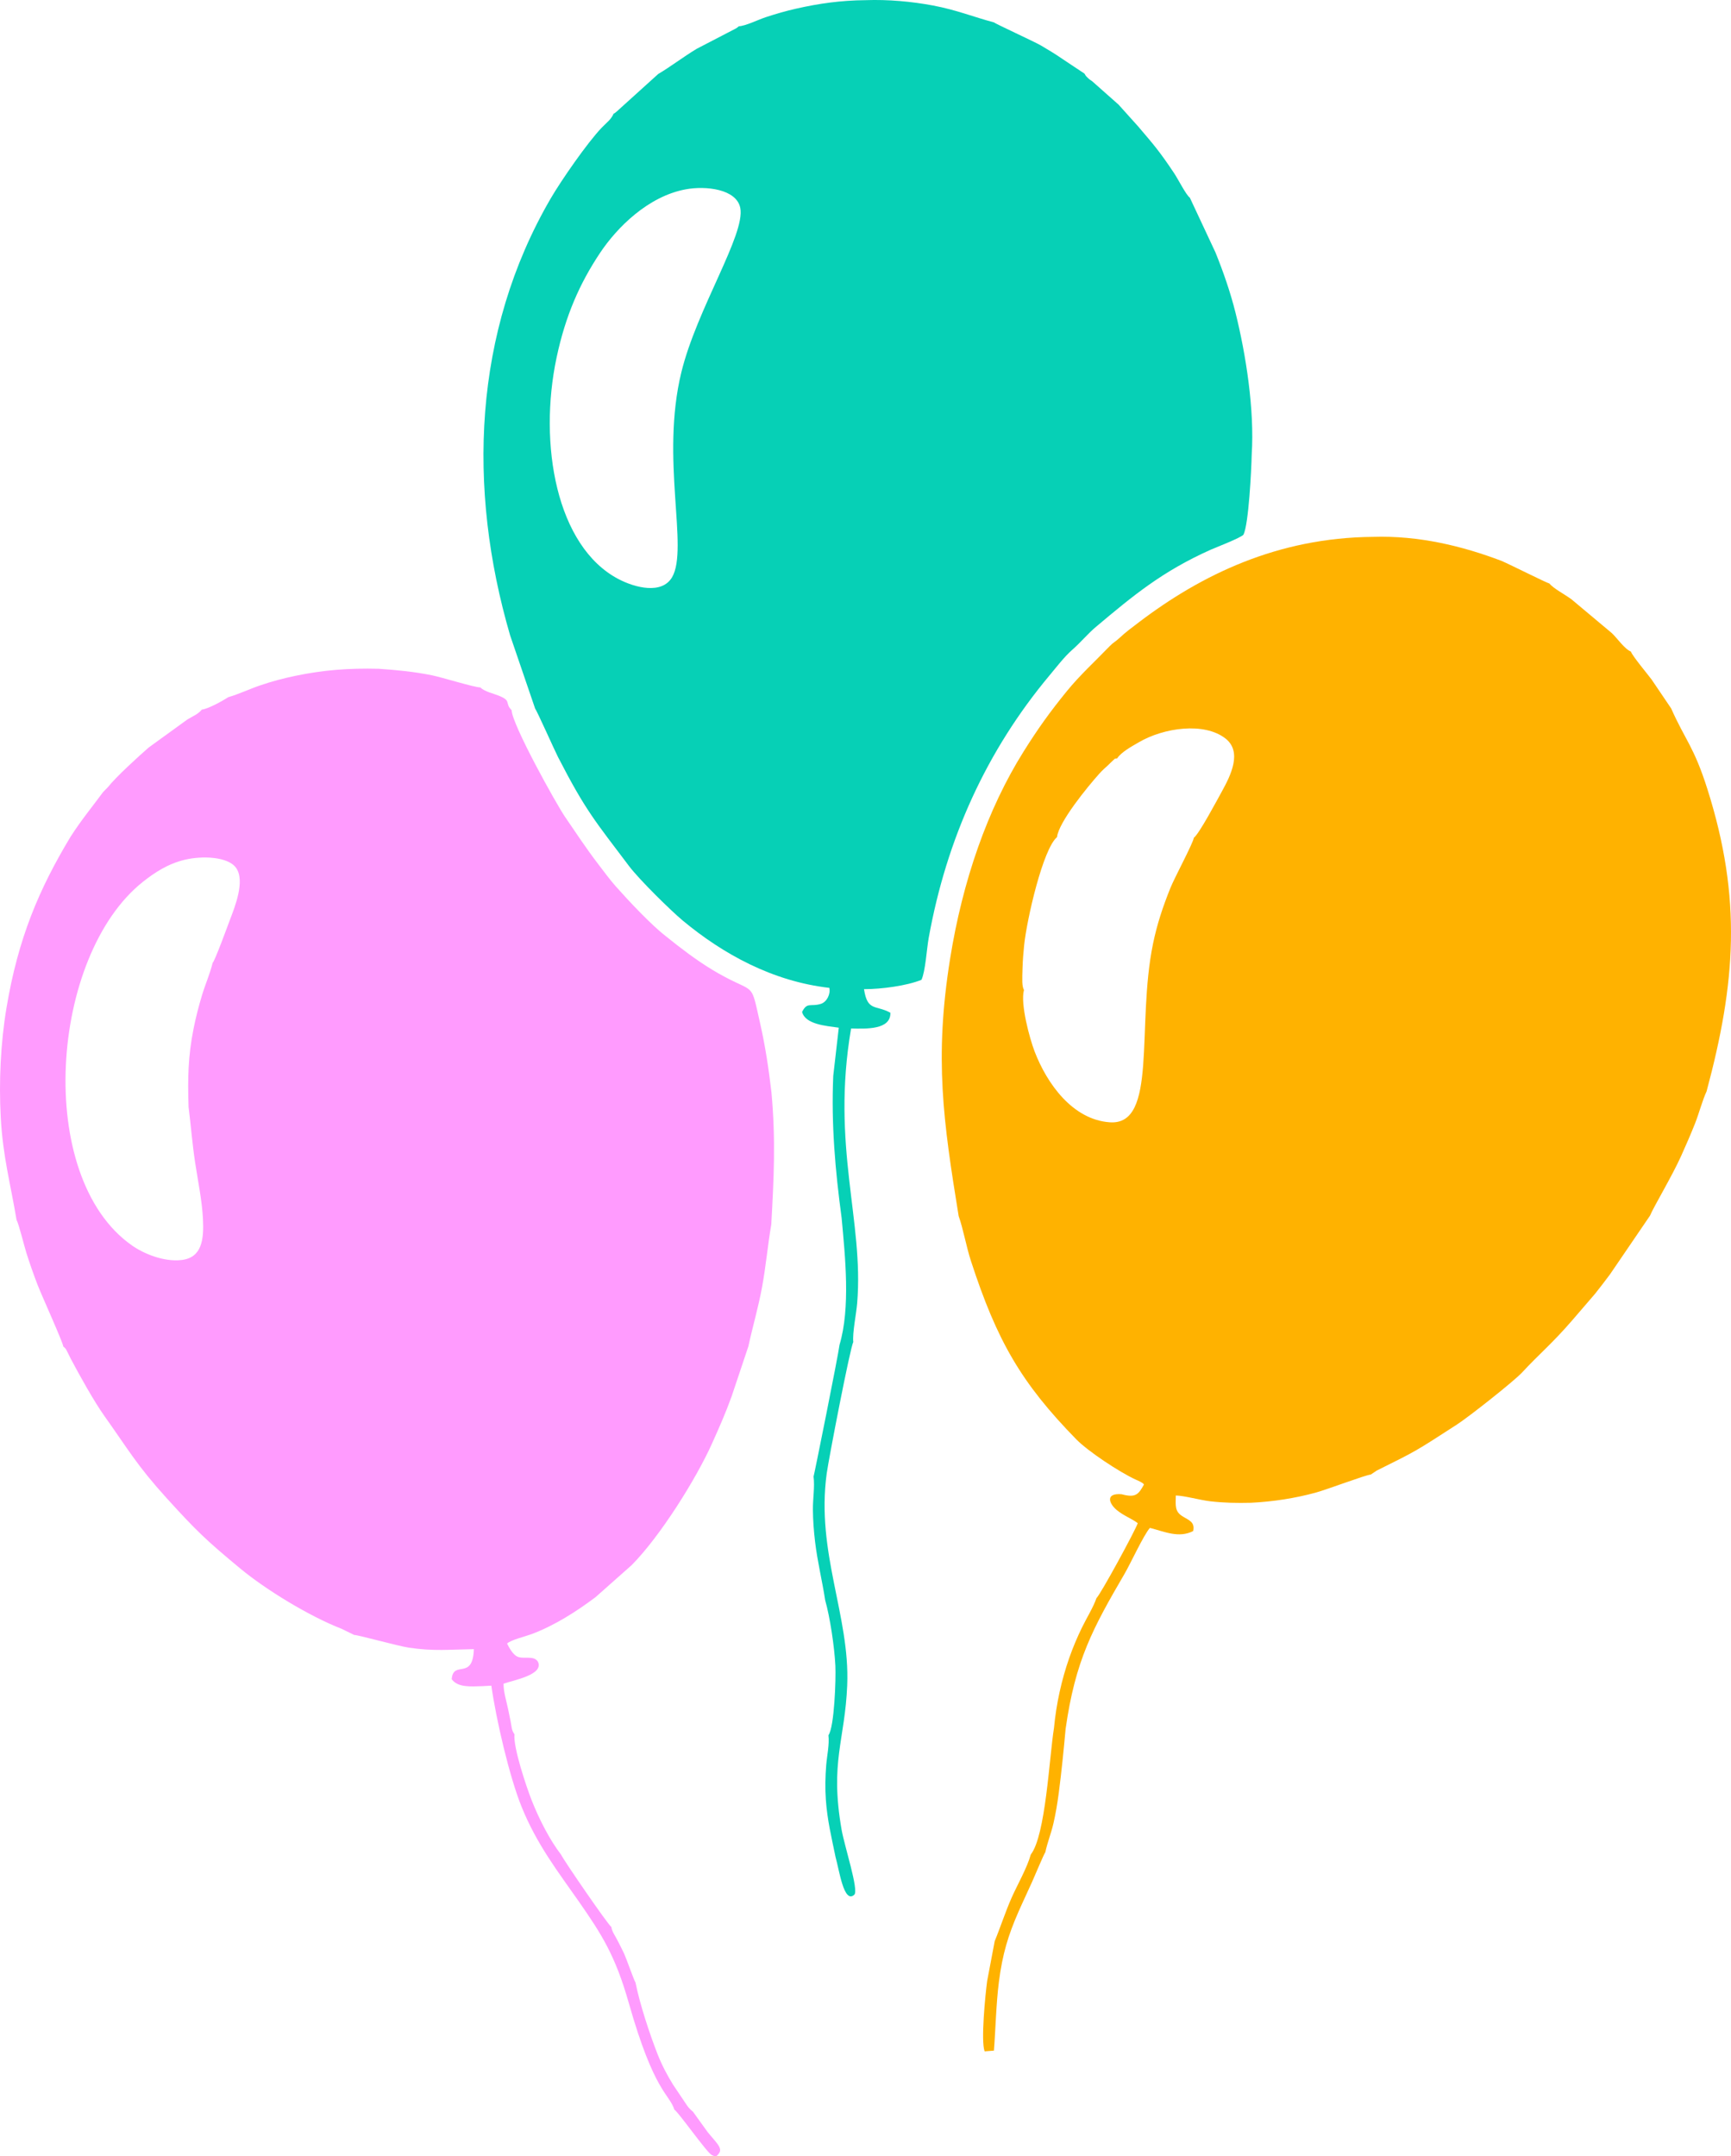
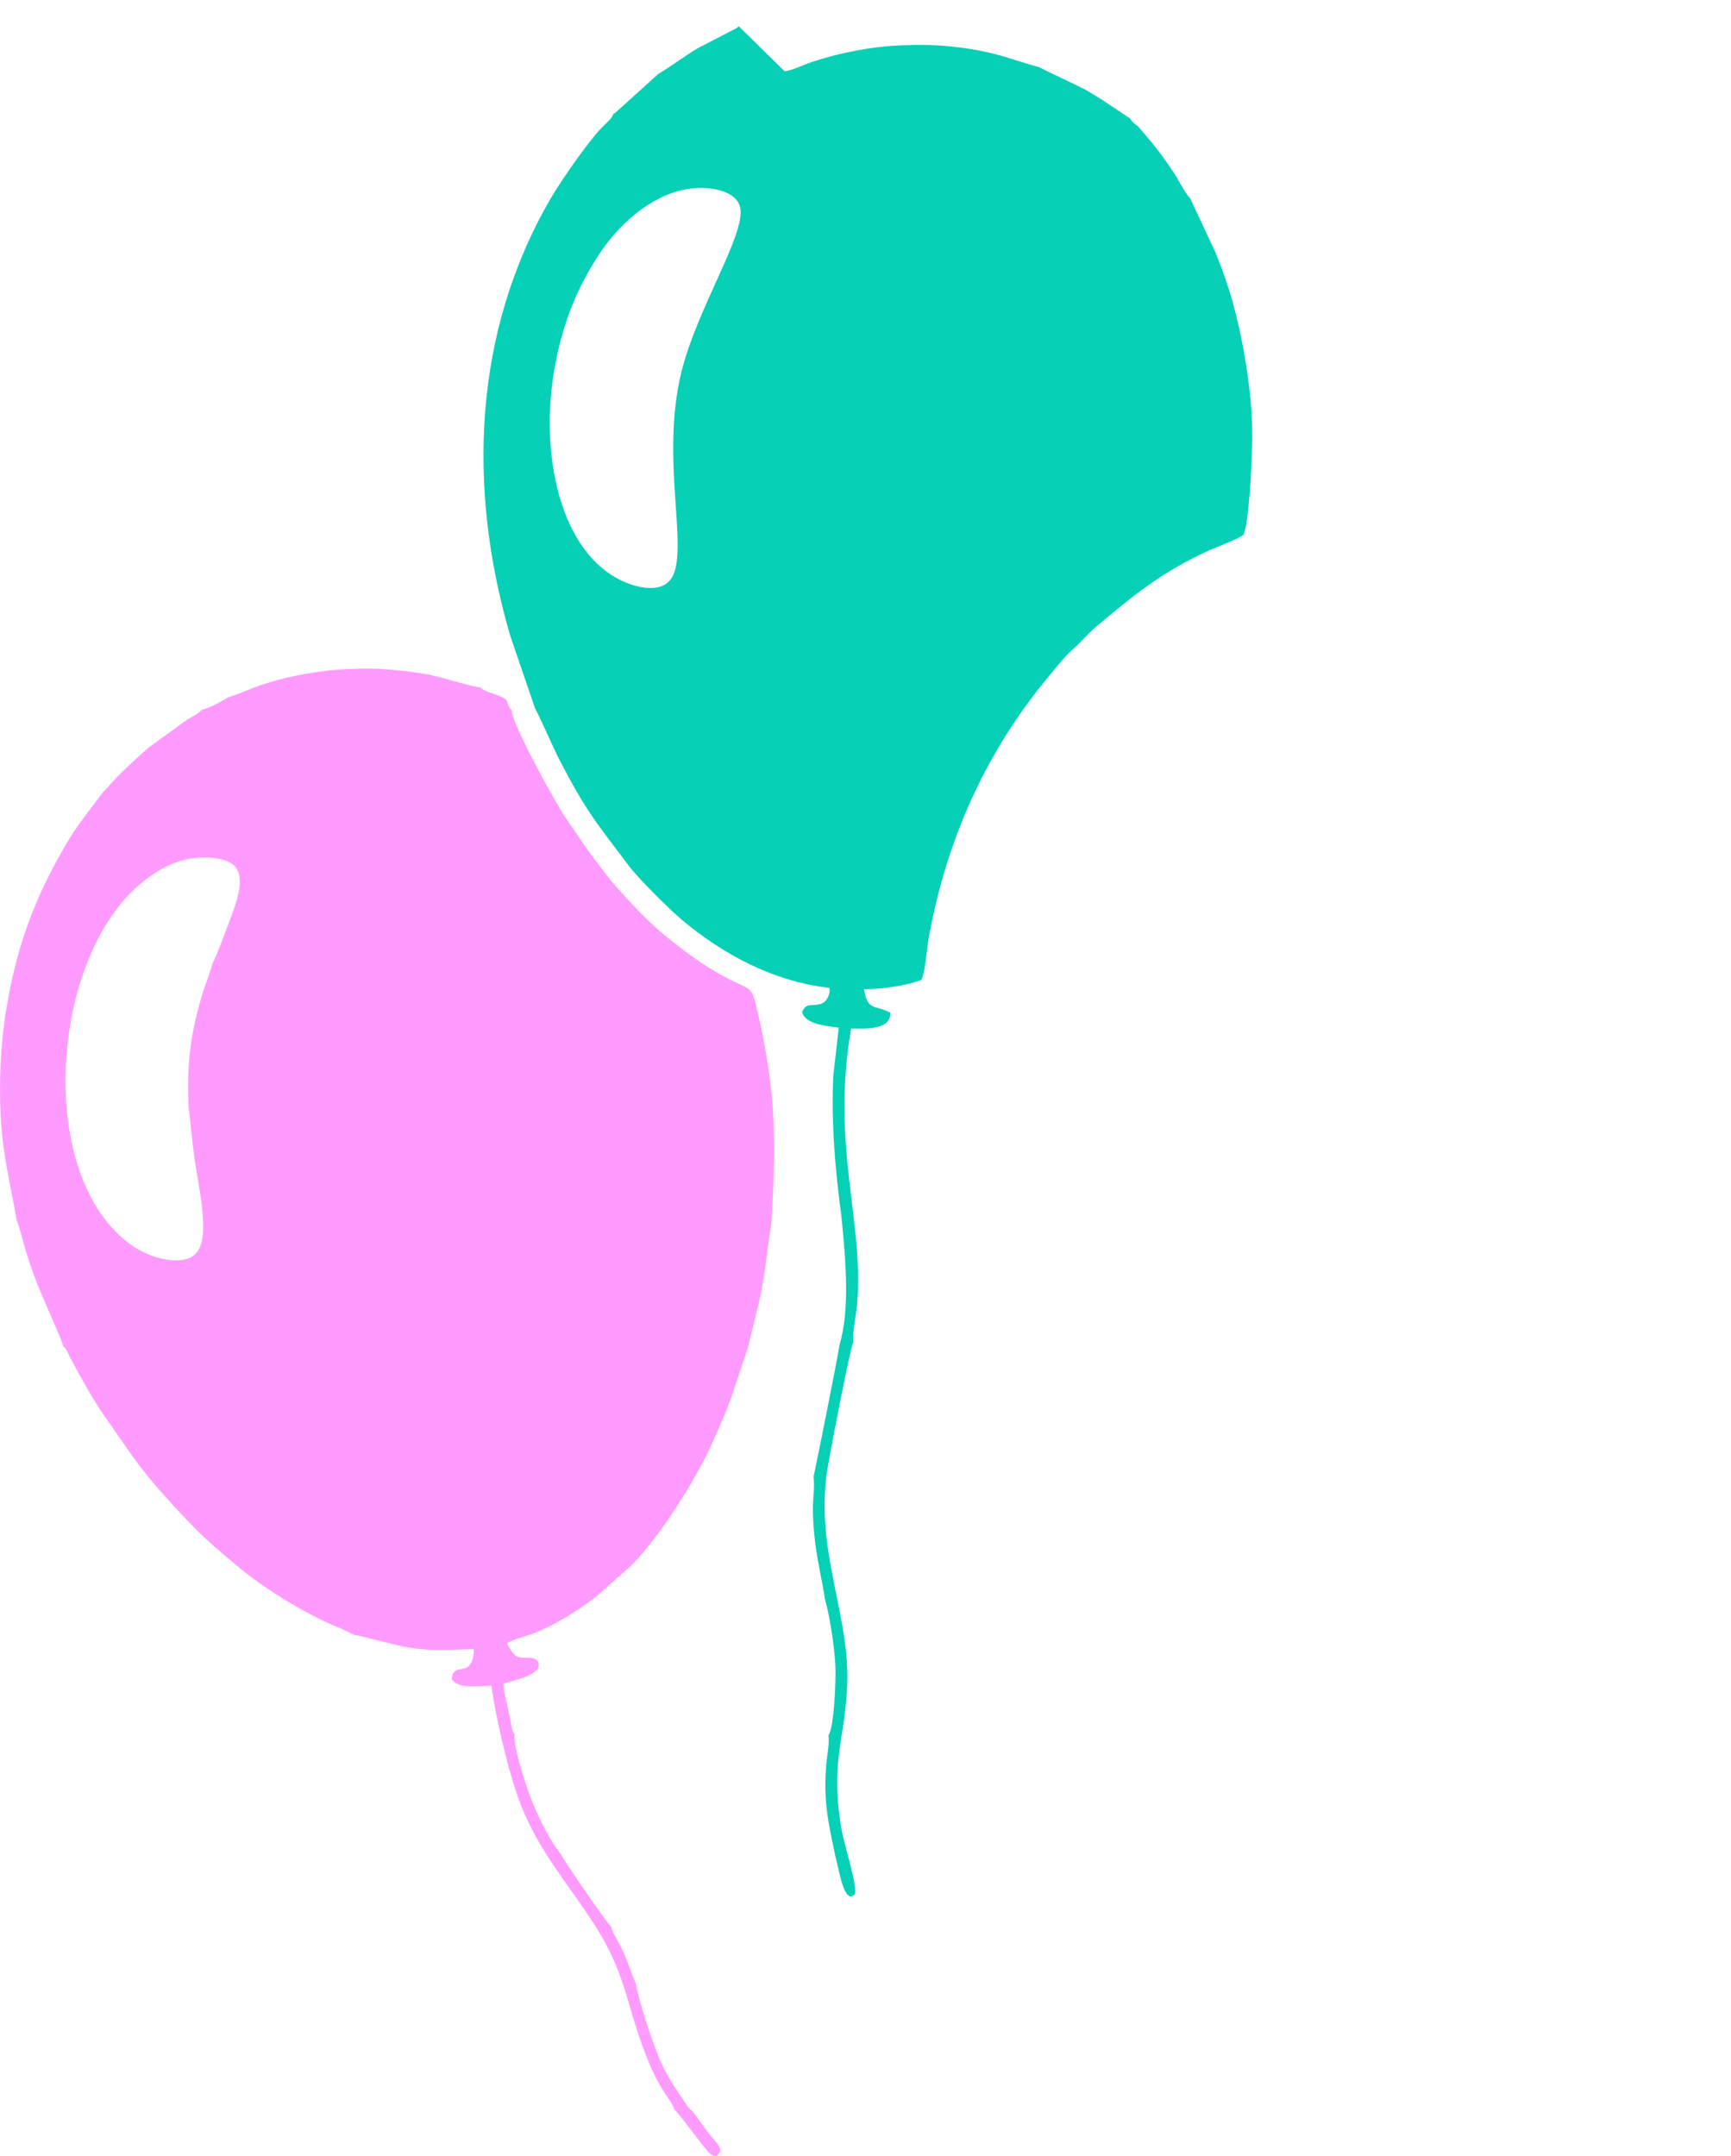
<svg xmlns="http://www.w3.org/2000/svg" xml:space="preserve" width="411.035mm" height="511.87mm" style="shape-rendering:geometricPrecision; text-rendering:geometricPrecision; image-rendering:optimizeQuality; fill-rule:evenodd; clip-rule:evenodd" viewBox="0 0 6215.85 7740.74">
  <defs>
    <style type="text/css">  .fil2 {fill:#06D0B6} .fil1 {fill:#FF9BFE} .fil0 {fill:#FFB200}  </style>
  </defs>
  <g id="Слой_x0020_1">
-     <path class="fil0" d="M4286.92 3007.63c-2.84,19.99 -69.05,142.5 -84.47,181.02 -26.63,66.55 -47.38,128.09 -62.08,199.48 -60.67,294.63 18.12,653.13 -155.28,640.91 -133.46,-9.41 -225.6,-138.64 -269.94,-254.35 -17.63,-45.99 -51.81,-171.09 -38.24,-220.44 -7.42,-14.78 -6.54,-34.45 -5.01,-81.53 0.86,-26.37 2.87,-52.46 5.62,-78.95 9.72,-93.7 67.5,-345.81 118.13,-388.56 5.83,-54.18 111.14,-182.32 151.11,-226.91 11.75,-13.11 19.76,-19.89 32.6,-31.63 4.23,-3.87 12.72,-12.82 16.28,-15.71 12.34,-10.03 1.21,-5.83 15.58,-8.02 15.79,-23.7 52.49,-43.09 78.17,-58.16 89.06,-52.25 235.12,-73.55 311.58,-13.22 60.72,47.91 17.85,133.2 -13.03,189.14 -16.79,30.42 -81.98,153.03 -101.02,166.93zm-844.45 1358.08c16.26,45.35 27.32,109.6 43.99,160.79 93.8,287.92 180.48,438.15 378.26,640.59 41.55,42.53 154.52,117.6 213.17,144.46 5.74,2.63 12.8,5.37 18.05,8.49 12.92,7.7 6.27,3.28 11.99,9.38 -19.78,35.46 -29.58,48.63 -80.4,34.85 -59.93,-4.89 -45.12,34.09 -16.88,57.13 25.98,21.2 51.15,28.92 74.97,46.72 -8.71,26.21 -133.84,256.23 -148.28,269.01 -11.27,32.77 -35.28,71.22 -52.12,105.75 -16.62,34.07 -32.57,71.63 -45.65,109.04 -27.5,78.65 -46.61,164.07 -54.74,251.06 -17.22,107.69 -29.94,386.37 -83.44,454.84 -13.15,47.79 -48.02,108.24 -68.53,154.41 -22.71,51.14 -41.61,109.9 -60.93,156.22l-27.23 143.77c-6.54,48.99 -22.96,214.88 -9.05,252.04l33.38 -2.54c6.06,-76.18 7.78,-166.95 17.9,-246.69 12.77,-100.16 33.5,-167.7 70.31,-251.78 16.03,-36.6 33.69,-73.25 50.1,-110.05 9.34,-20.95 40.06,-94.65 46.46,-104.12 6.7,-32.88 20.58,-66.8 28.91,-102.83 8.18,-35.4 14.22,-71.71 19.22,-109.64 9.93,-75.31 17.63,-153.8 24.57,-229.87 34.82,-246.17 97.66,-361.33 211.93,-557.31 21.71,-37.23 67.89,-138.16 90.78,-164.32 52.8,13.46 103.73,37.78 155.41,11.31 6.92,-33.56 -15.87,-38.5 -39.39,-53.63 -26.13,-16.8 -24.02,-35.62 -23.01,-73.94 29.45,0.36 87.4,16.59 123.32,20.72 50.29,5.78 95.91,6.6 146.41,5.37 80.47,-4.11 157.36,-16.01 232.13,-36.3 40.99,-11.12 180.7,-64.09 198.35,-65.01l21.28 -14.28c145.68,-72.24 138.28,-68.61 287.94,-165.24 43,-27.77 205.11,-155.66 234.31,-187.24 62,-67.06 107.02,-102.65 180.39,-187.7l81.35 -94.52c19,-24.09 34.51,-43.96 53.37,-69.39l143.97 -211.13c12.98,-31.59 79.46,-142.06 112.29,-215.38 17.38,-38.81 33.87,-76.39 49.56,-115.99 13.79,-34.8 26.18,-82.39 41.28,-114.77 104.13,-388.11 128.06,-691.32 2.56,-1086.25 -48.37,-152.22 -78.92,-173.79 -129.82,-288.59l-70.13 -103.6c-15.12,-20.24 -68.85,-84.38 -74.52,-100.48 -22.55,-8.9 -49.75,-48.87 -68.25,-66.08l-145.2 -121.61c-24.92,-18.17 -62.96,-37.62 -79.58,-56.82 -7.75,-0.98 -142.64,-68.74 -171.19,-80.87 -139.61,-53 -296.21,-91.66 -462.64,-86.27 -342.07,2.97 -615.69,136.38 -839.25,306.17 -25.63,19.47 -48.15,35.87 -70.69,57.15 -12.48,11.78 -22.49,16.31 -34.93,29.25 -52.18,54.27 -106.54,103.46 -153.47,161.13 -60.29,74.11 -102.77,132.91 -155.89,217.69 -128.96,205.83 -218.77,462.87 -263.72,744.71 -56.75,355.85 -24.3,582.04 30.99,922.18z" />
    <path class="fil1" d="M763.5 3456.91c-9.58,39.26 -26.54,77.29 -38.47,116.95 -11.44,38.03 -21.88,78.6 -29.91,118.78 -19.83,99.28 -21.37,178.38 -17.97,281.7 8.5,67.37 13.37,132.54 23.69,200.23 10.02,65.74 24.63,136 27.91,200.76 3.85,75.91 -4.05,140.14 -77.83,148.24 -63.81,7.01 -135.16,-23.09 -176.98,-52.36 -351.96,-246.28 -294.54,-1041.55 39.95,-1306.02 39.53,-31.26 88.12,-64.2 150.39,-78.85 61.35,-14.43 154.53,-11.66 183.56,29.5 33.13,46.98 -4.73,140.28 -21.88,185.5 -8.75,23.08 -53.76,146.79 -62.47,155.56zm56.05 -954.04c-20.62,13.69 -72.49,42.24 -94.99,44.6 -12.21,15.99 -33.05,24.15 -51.54,35.31l-139.21 100.82c-38.36,33.66 -117.72,105.74 -146.22,142.11l-17.31 17.66c-39.5,53.62 -79.16,101.41 -117.44,161.35 -112.46,186.77 -187.65,362.86 -229.56,613.51 -21.19,126.74 -27.56,264.79 -20.57,393.98 7.6,140.33 35.42,239.55 56.7,367.24 8.48,15.43 27.67,94.44 35.42,118.81 12.46,39.2 25.28,75.88 40.18,114.56 14.7,38.16 91.37,206.75 92.18,221.05 11,9.44 8.38,7.49 16.35,22.75 4.1,7.87 6.39,13.38 10.58,21.33 31.14,59 84.28,154.22 120.44,205.01 85.59,120.19 116.78,177.39 222.96,294.35 108.34,119.34 142.71,152 264.48,253.02 92.24,76.52 248.13,171.76 364.52,217.03l45.45 22.14c11.94,-0.79 156.41,39.65 196.07,45.56 89.22,13.3 145.92,6.83 233.53,5.32 -3.61,114.33 -73.96,37.68 -79.54,107.9 21.73,30.1 66.64,26.47 111.47,24.94l30.89 -1.7c17.12,121.42 64.8,326.78 108.68,435.13 55.25,136.42 132.27,234.79 204.96,339.03 82.83,118.77 131.59,195.13 179.76,364.7 91.85,323.34 145.44,325.48 163.86,383.4 12.68,6.12 115.46,152.5 133.75,162.49 18,9.83 20.01,1.57 26.99,-6.76 13.17,-18.56 -12.93,-40.15 -41.47,-75.63l-52.6 -73c-1.12,-0.91 -2.6,-2.13 -3.32,-2.78 -0.71,-0.64 -2.38,-1.99 -3.23,-2.79l-5.86 -5.71c-4.54,-4.85 -6.3,-7.59 -9.51,-12.01l-49.26 -73.25c-20.19,-32.68 -40.07,-69.62 -55.79,-109.7 -28.23,-72.02 -63.74,-179.16 -79.38,-257.67 -4.67,-5.67 -33.06,-86.68 -40.47,-102.71 -8.3,-17.96 -16.04,-32.21 -24.81,-49.56 -8.37,-16.56 -19.14,-30.1 -21.34,-46.8 -12.69,-8.95 -168.25,-234.96 -180.68,-259.86 -39.36,-50.83 -78.4,-125.94 -106.01,-196.36 -18.21,-46.43 -66.27,-188.97 -61.23,-235.54 -10.63,-14.9 -9.46,-24.01 -14.07,-47.23 -2.99,-15.09 -5.53,-27.27 -8.85,-43.34 -6.07,-29.35 -16.68,-61.4 -16.27,-91.27 36.88,-12.68 146.07,-32.25 123.29,-79.03 -15.09,-23.64 -51.38,-7.83 -73.82,-18.04 -15.58,-7.09 -29.69,-31.88 -36.8,-46.97 13.42,-12.99 65.78,-25.52 87.26,-33.55 84.6,-31.61 162.99,-82.5 230.15,-132.78l130.04 -115.31c102.08,-103.05 230.98,-308.53 288.62,-436.87 25.4,-56.55 48.45,-108.32 70.49,-169.58l59.81 -178.58c15.58,-71.93 35.56,-138.81 49.37,-213.83 13.62,-74.01 20.32,-150.65 32.94,-223.95 9.3,-167.73 16.13,-303.03 0.71,-473.36 -9.68,-83.65 -22.16,-167.05 -41.02,-250.06 -32.65,-143.65 -17.16,-107.65 -124.17,-164.13 -65.43,-34.54 -118.89,-72.98 -173.03,-114.68 -14.86,-11.45 -27.11,-21.91 -41.71,-33.15 -51.98,-40.03 -132.01,-125.38 -179.02,-178.26 -21.2,-23.84 -44.21,-55.22 -63.54,-80.49 -43.15,-56.4 -76.37,-107.19 -118.87,-169.25 -30.5,-44.53 -190.36,-331.19 -191.74,-382.97 -26.03,-25.79 1.09,-33.07 -45.69,-51.82 -20.58,-8.25 -51.97,-15.16 -66.75,-29.85 -19.7,0.43 -137.88,-36.33 -174.2,-43.65 -65.38,-13.17 -123.49,-18.57 -190.93,-23.29 -107.35,-2.59 -198.14,4.36 -299.1,25.37 -43.98,9.15 -83.8,19.79 -125.84,34.07 -37.41,12.7 -79.93,32.64 -115.18,42.62z" />
-     <path class="fil2" d="M2462.71 679.64c71.88,-13.22 182.17,-1.15 195.59,67.02 18.73,95.18 -156.31,362.74 -211.63,589.77 -75.7,310.65 27.03,631.88 -33.2,735.63 -36.41,62.71 -132.81,38.16 -192.6,6.8 -223.35,-117.16 -288.04,-485.04 -222.27,-795.05 32.01,-150.89 83.28,-266.98 156.77,-376.85 59.89,-89.54 171.48,-202.34 307.35,-227.33zm190.19 -585.32c-4.1,3.87 -4,3.82 -10.56,7.96l-140.7 73c-50.16,30.45 -94.01,64.32 -138.24,90.51l-140.75 127.21c-4.21,4 -6.03,5.9 -10.78,9.59 -6.95,5.4 -2.83,2.73 -8.22,5.21 -10.28,22.57 -23.33,30.16 -43.06,50.71 -51.37,53.53 -145.54,189.51 -183.23,254.26 -278.9,479.11 -299.82,1040.31 -145.54,1568.31l90.05 263.51c4.34,2.86 70.27,150.58 81.82,173.01 99.9,194.16 134.05,230.76 254.57,390.85 37.8,50.2 152.84,162.68 193.21,196.22 145.17,120.6 322.94,218.51 526.58,241.73 4.99,22.1 -8.91,50.63 -30.13,57.36 -37.22,11.81 -49.27,-8.01 -67.72,29.16 11.98,45.14 86.76,50.01 131.79,56.48l-19.85 172.95c-7.61,174.43 7.26,340.83 30.07,510.13 12.75,138.73 32.14,322.78 -7.57,455.48 -4.16,35.77 -91.54,470.34 -93.17,472.78 4.67,37.91 -2.79,79.81 -2.38,119.39 0.41,39.36 3.11,75.2 7.74,114.32 8.66,73.22 25.57,139.62 36.33,210.42 17.33,60.7 33.31,167.45 36.61,235.36 2.26,46.42 -3.5,219.51 -24.86,249.14 3.85,34.47 -5.3,72.58 -8.1,108.14 -3.26,41.37 -4.17,81.61 -1.26,123.06 5.26,74.92 20.28,134.58 34.63,205.21 14.04,50.03 30.04,169.5 67.41,136.39 17.24,-15.28 -35.11,-174.33 -45.38,-232.98 -42.84,-244.54 12.05,-320.26 20.07,-519.57 10.03,-249.12 -112.23,-475.48 -73.74,-759.1 7.22,-53.22 85.41,-457.96 95.51,-472.12 -3.48,-33.38 10.71,-100.56 13.96,-139.67 24.63,-296.96 -94.31,-562.02 -21.83,-986.44 53.15,1.02 142.88,5.44 141.13,-56.53 -52.29,-28.97 -82.47,-3.47 -94.71,-84.65 62.63,0.13 154.32,-12.31 206.32,-33.56 14.33,-30.67 18.7,-110.03 26,-150.56 64.02,-355.55 207.93,-672.24 434.03,-942.59 25.49,-30.48 52.56,-66.01 80.29,-90.55 35.02,-30.98 55.54,-57.63 86.76,-83.87 133.55,-112.26 238.02,-198.87 411.51,-276.51 14.38,-6.43 110.16,-43.37 117.84,-54.23 18.46,-37.66 28.26,-231.36 29.41,-286.87 10.54,-160.87 -20.81,-360.28 -58.22,-510.07 -18.62,-74.54 -44.44,-148.25 -71.89,-216.09l-92.13 -196.78c-12.62,-8.07 -42.53,-67.09 -56.1,-87.35 -53.74,-80.28 -71.72,-100.44 -129.85,-168.7l-69.95 -77.78 -94.24 -83.51c-7.42,-5.61 -8.73,-5.4 -15.13,-11.56 -10.88,-10.45 -7.2,-7.32 -13.01,-16.28l-78.5 -52.23c-26.21,-18.13 -50.53,-32.64 -78.75,-49.27 -20.11,-11.86 -164.49,-78.43 -167.96,-82.38 -74.82,-20.03 -134.47,-44.71 -217.75,-60.44 -76.62,-14.48 -162.24,-22.28 -242.71,-19.35 -88.16,0.72 -167.22,11.75 -250.16,30.57 -36.72,8.33 -72.99,18.88 -107.94,30.33 -28.57,9.36 -73.41,31.97 -97.56,32.81z" />
+     <path class="fil2" d="M2462.71 679.64c71.88,-13.22 182.17,-1.15 195.59,67.02 18.73,95.18 -156.31,362.74 -211.63,589.77 -75.7,310.65 27.03,631.88 -33.2,735.63 -36.41,62.71 -132.81,38.16 -192.6,6.8 -223.35,-117.16 -288.04,-485.04 -222.27,-795.05 32.01,-150.89 83.28,-266.98 156.77,-376.85 59.89,-89.54 171.48,-202.34 307.35,-227.33zm190.19 -585.32c-4.1,3.87 -4,3.82 -10.56,7.96l-140.7 73c-50.16,30.45 -94.01,64.32 -138.24,90.51l-140.75 127.21c-4.21,4 -6.03,5.9 -10.78,9.59 -6.95,5.4 -2.83,2.73 -8.22,5.21 -10.28,22.57 -23.33,30.16 -43.06,50.71 -51.37,53.53 -145.54,189.51 -183.23,254.26 -278.9,479.11 -299.82,1040.31 -145.54,1568.31l90.05 263.51c4.34,2.86 70.27,150.58 81.82,173.01 99.9,194.16 134.05,230.76 254.57,390.85 37.8,50.2 152.84,162.68 193.21,196.22 145.17,120.6 322.94,218.51 526.58,241.73 4.99,22.1 -8.91,50.63 -30.13,57.36 -37.22,11.81 -49.27,-8.01 -67.72,29.16 11.98,45.14 86.76,50.01 131.79,56.48l-19.85 172.95c-7.61,174.43 7.26,340.83 30.07,510.13 12.75,138.73 32.14,322.78 -7.57,455.48 -4.16,35.77 -91.54,470.34 -93.17,472.78 4.67,37.91 -2.79,79.81 -2.38,119.39 0.41,39.36 3.11,75.2 7.74,114.32 8.66,73.22 25.57,139.62 36.33,210.42 17.33,60.7 33.31,167.45 36.61,235.36 2.26,46.42 -3.5,219.51 -24.86,249.14 3.85,34.47 -5.3,72.58 -8.1,108.14 -3.26,41.37 -4.17,81.61 -1.26,123.06 5.26,74.92 20.28,134.58 34.63,205.21 14.04,50.03 30.04,169.5 67.41,136.39 17.24,-15.28 -35.11,-174.33 -45.38,-232.98 -42.84,-244.54 12.05,-320.26 20.07,-519.57 10.03,-249.12 -112.23,-475.48 -73.74,-759.1 7.22,-53.22 85.41,-457.96 95.51,-472.12 -3.48,-33.38 10.71,-100.56 13.96,-139.67 24.63,-296.96 -94.31,-562.02 -21.83,-986.44 53.15,1.02 142.88,5.44 141.13,-56.53 -52.29,-28.97 -82.47,-3.47 -94.71,-84.65 62.63,0.13 154.32,-12.31 206.32,-33.56 14.33,-30.67 18.7,-110.03 26,-150.56 64.02,-355.55 207.93,-672.24 434.03,-942.59 25.49,-30.48 52.56,-66.01 80.29,-90.55 35.02,-30.98 55.54,-57.63 86.76,-83.87 133.55,-112.26 238.02,-198.87 411.51,-276.51 14.38,-6.43 110.16,-43.37 117.84,-54.23 18.46,-37.66 28.26,-231.36 29.41,-286.87 10.54,-160.87 -20.81,-360.28 -58.22,-510.07 -18.62,-74.54 -44.44,-148.25 -71.89,-216.09l-92.13 -196.78c-12.62,-8.07 -42.53,-67.09 -56.1,-87.35 -53.74,-80.28 -71.72,-100.44 -129.85,-168.7c-7.42,-5.61 -8.73,-5.4 -15.13,-11.56 -10.88,-10.45 -7.2,-7.32 -13.01,-16.28l-78.5 -52.23c-26.21,-18.13 -50.53,-32.64 -78.75,-49.27 -20.11,-11.86 -164.49,-78.43 -167.96,-82.38 -74.82,-20.03 -134.47,-44.71 -217.75,-60.44 -76.62,-14.48 -162.24,-22.28 -242.71,-19.35 -88.16,0.72 -167.22,11.75 -250.16,30.57 -36.72,8.33 -72.99,18.88 -107.94,30.33 -28.57,9.36 -73.41,31.97 -97.56,32.81z" />
  </g>
</svg>